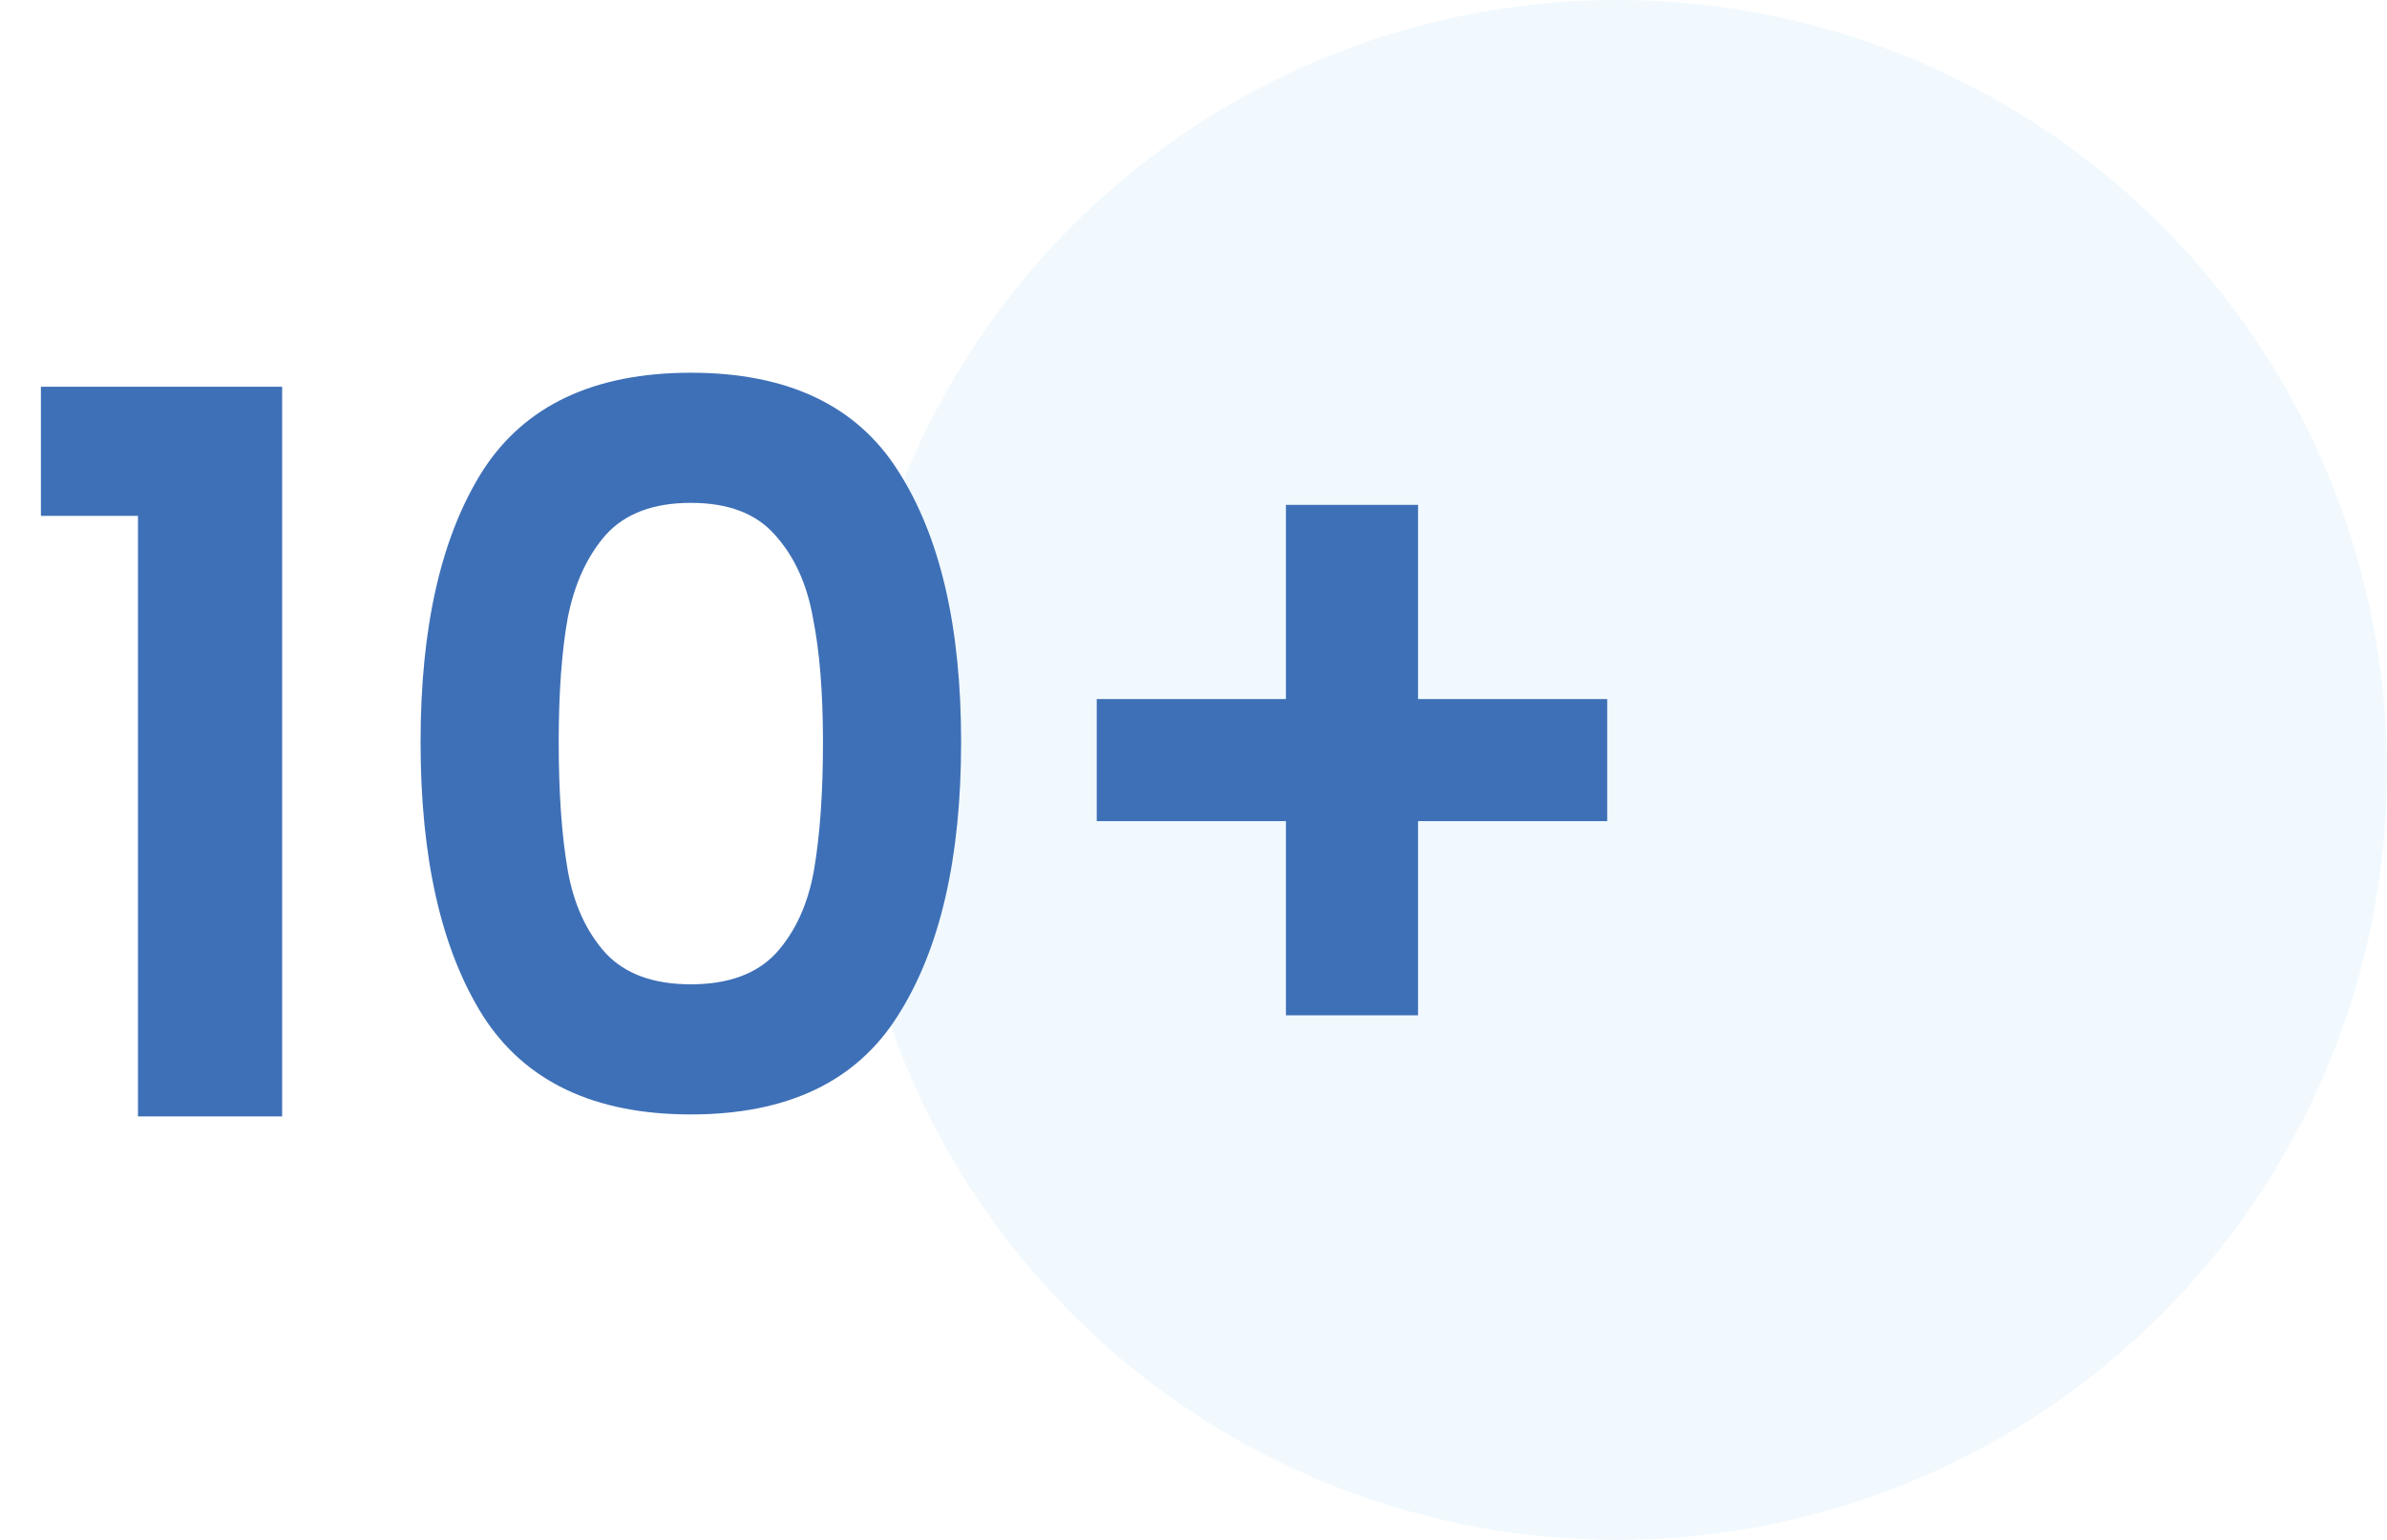
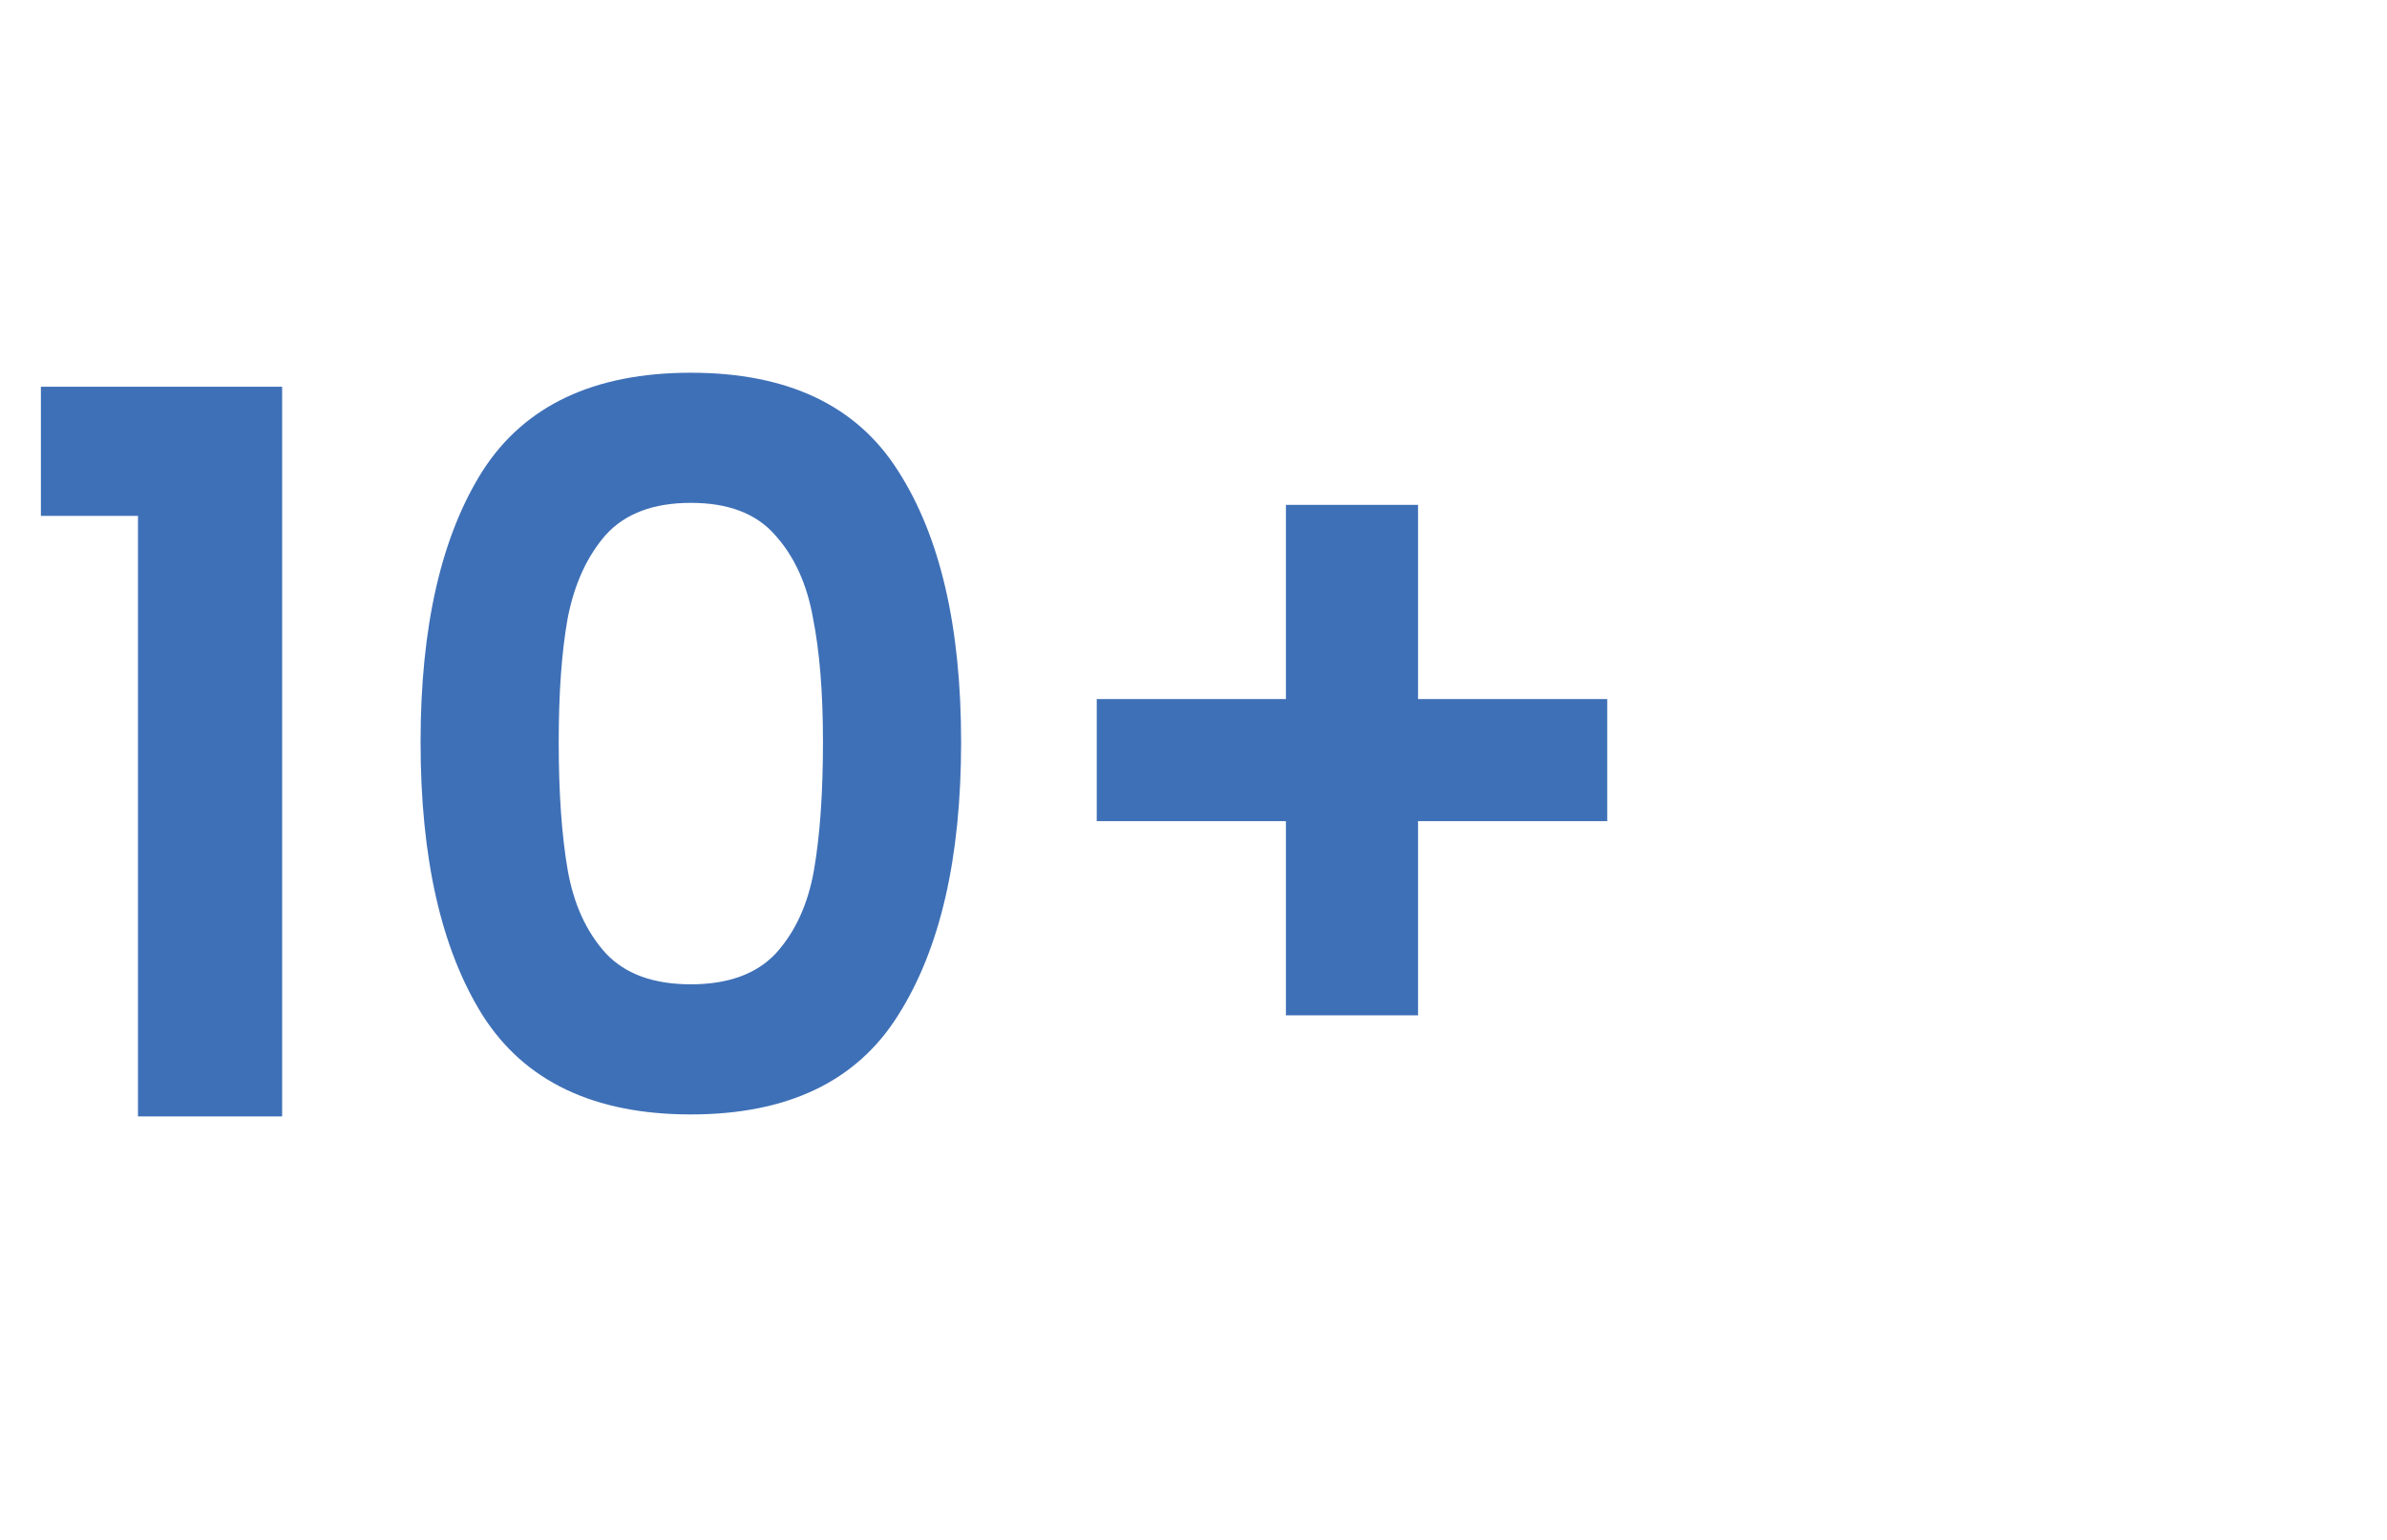
<svg xmlns="http://www.w3.org/2000/svg" width="186" height="120" viewBox="0 0 186 120" fill="none">
-   <circle opacity="0.1" cx="126" cy="60" r="60" fill="#6EC6F0" />
  <path d="M3.186 40.2V30.138H21.984V87H10.752V40.2H3.186ZM32.772 57.828C32.772 48.832 34.384 41.786 37.608 36.69C40.884 31.594 46.292 29.046 53.832 29.046C61.372 29.046 66.754 31.594 69.978 36.69C73.254 41.786 74.892 48.832 74.892 57.828C74.892 66.876 73.254 73.974 69.978 79.122C66.754 84.27 61.372 86.844 53.832 86.844C46.292 86.844 40.884 84.27 37.608 79.122C34.384 73.974 32.772 66.876 32.772 57.828ZM64.128 57.828C64.128 53.98 63.868 50.756 63.348 48.156C62.88 45.504 61.892 43.346 60.384 41.682C58.928 40.018 56.744 39.186 53.832 39.186C50.92 39.186 48.71 40.018 47.202 41.682C45.746 43.346 44.758 45.504 44.238 48.156C43.77 50.756 43.536 53.98 43.536 57.828C43.536 61.78 43.77 65.108 44.238 67.812C44.706 70.464 45.694 72.622 47.202 74.286C48.71 75.898 50.92 76.704 53.832 76.704C56.744 76.704 58.954 75.898 60.462 74.286C61.97 72.622 62.958 70.464 63.426 67.812C63.894 65.108 64.128 61.78 64.128 57.828ZM125.239 63.99H110.497V79.122H100.201V63.99H85.46V54.474H100.201V39.342H110.497V54.474H125.239V63.99Z" fill="#3E70B7" />
</svg>